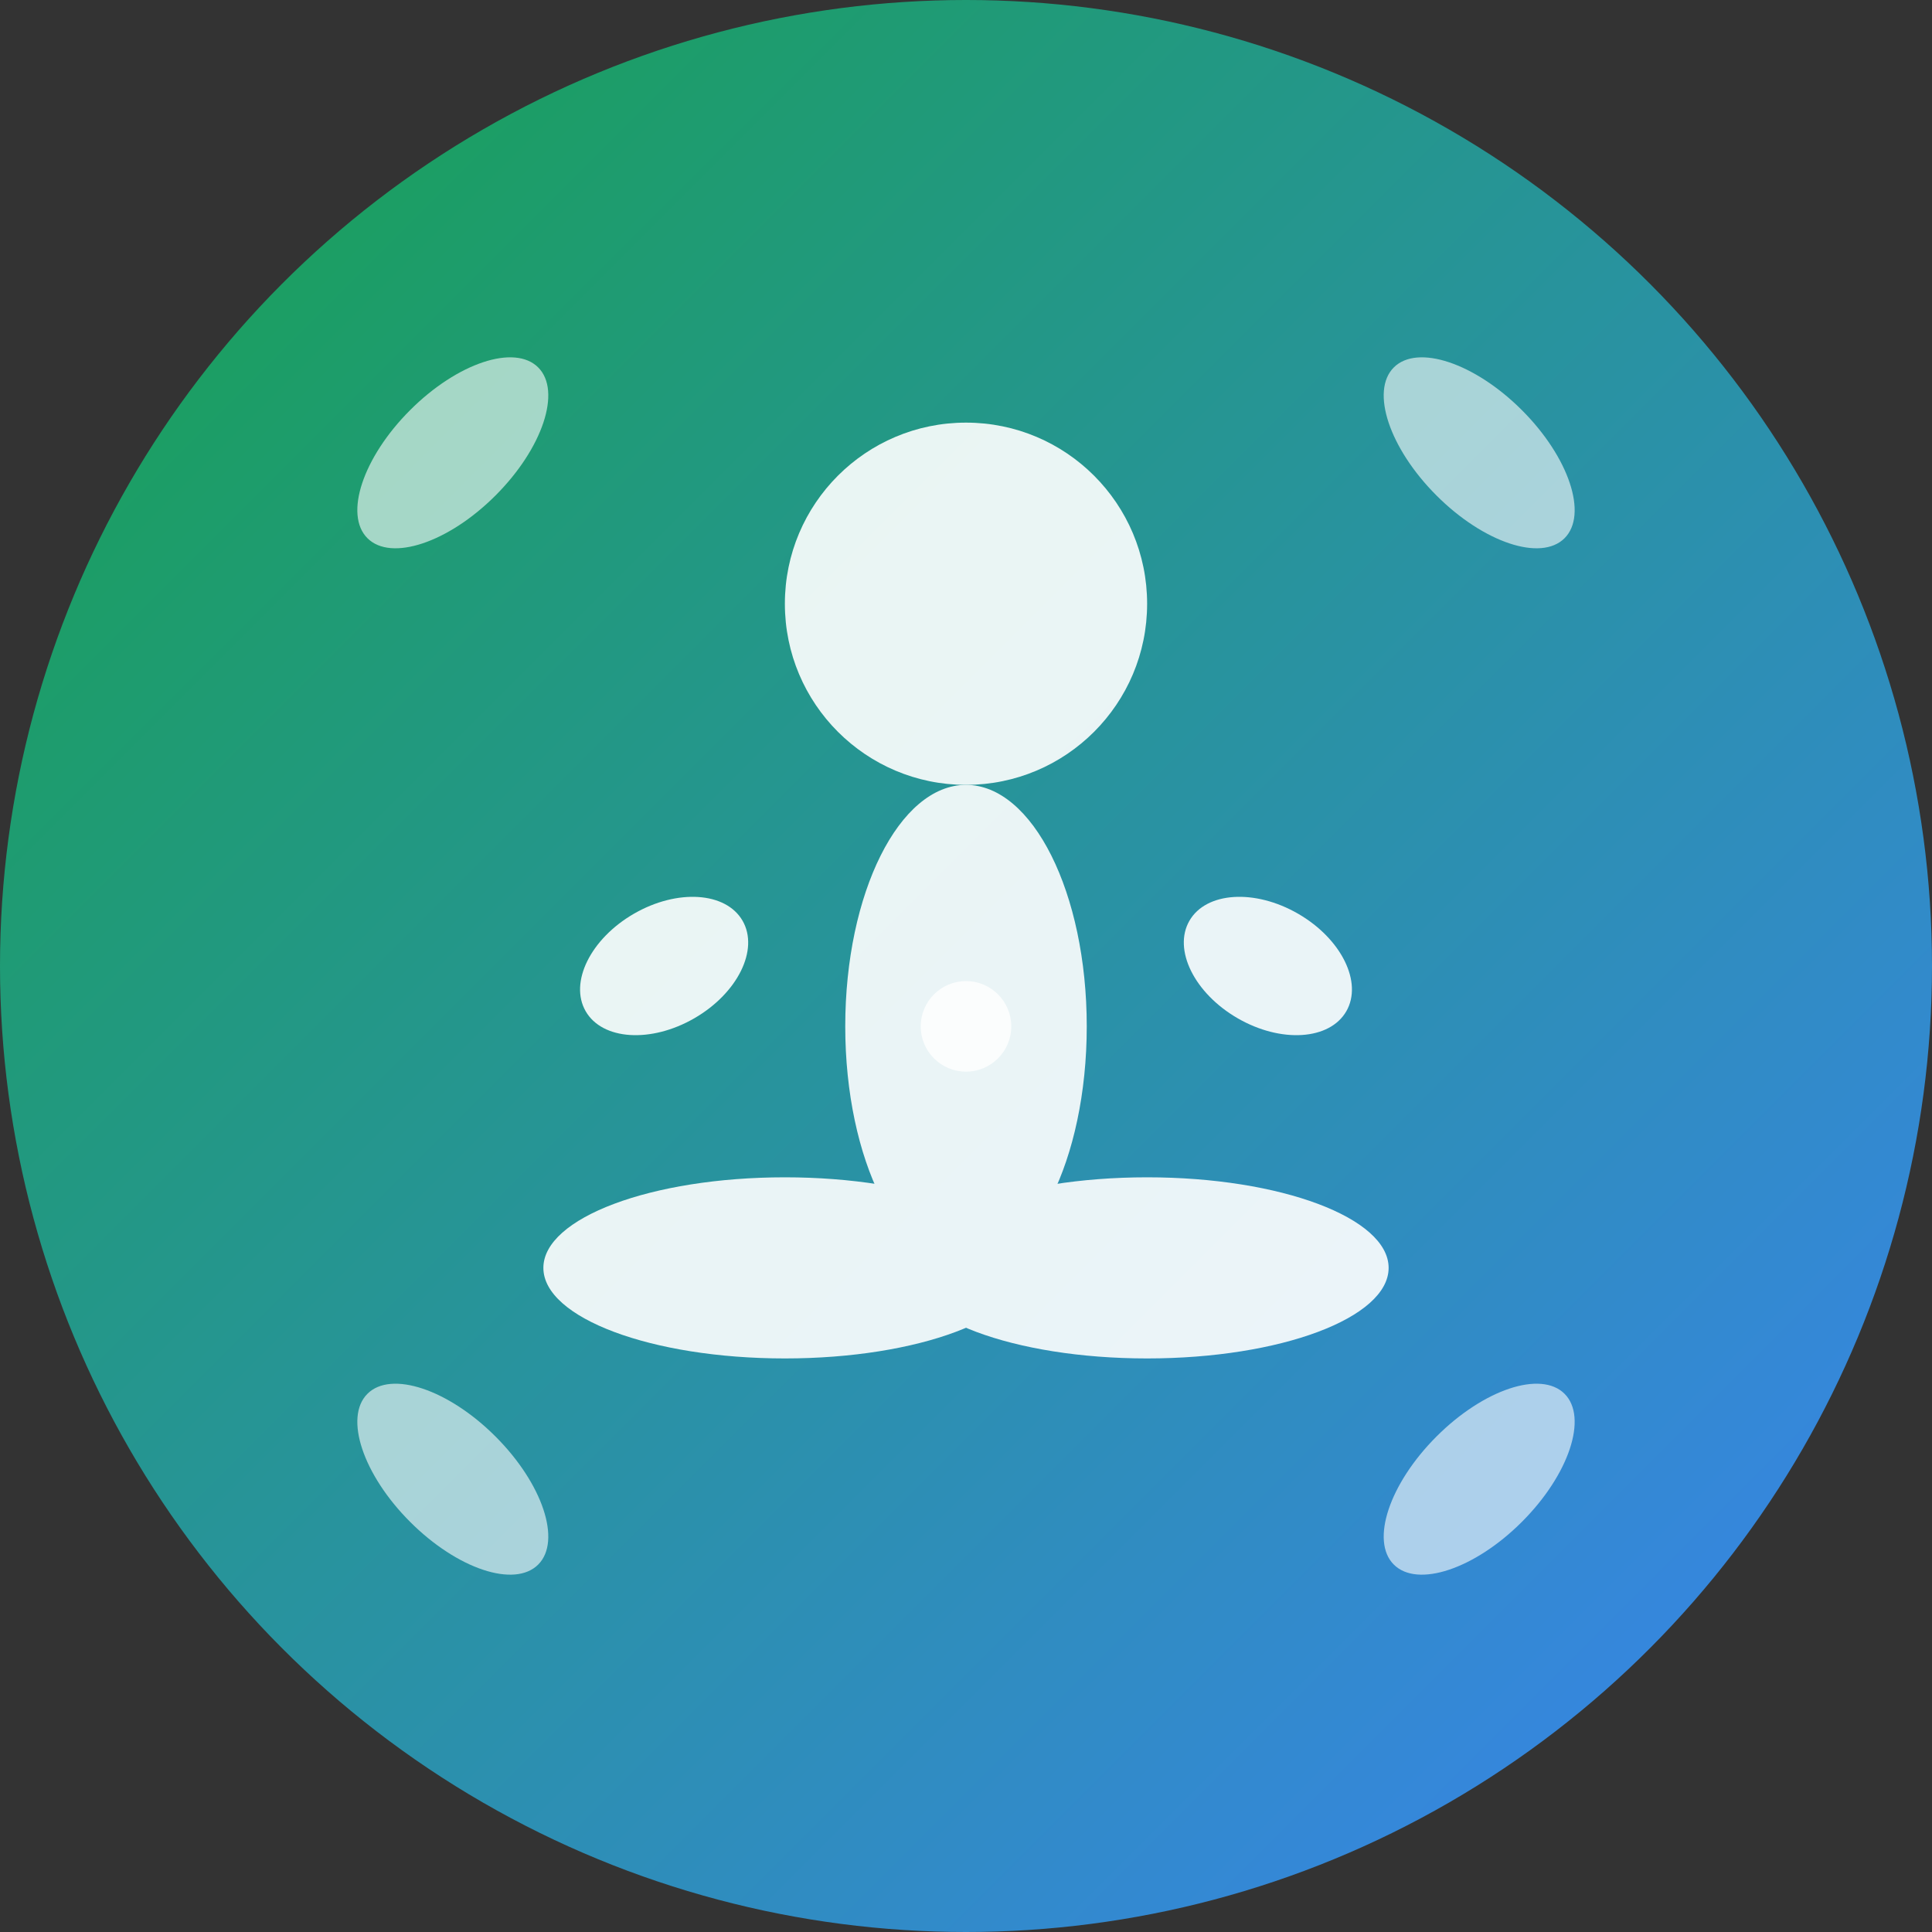
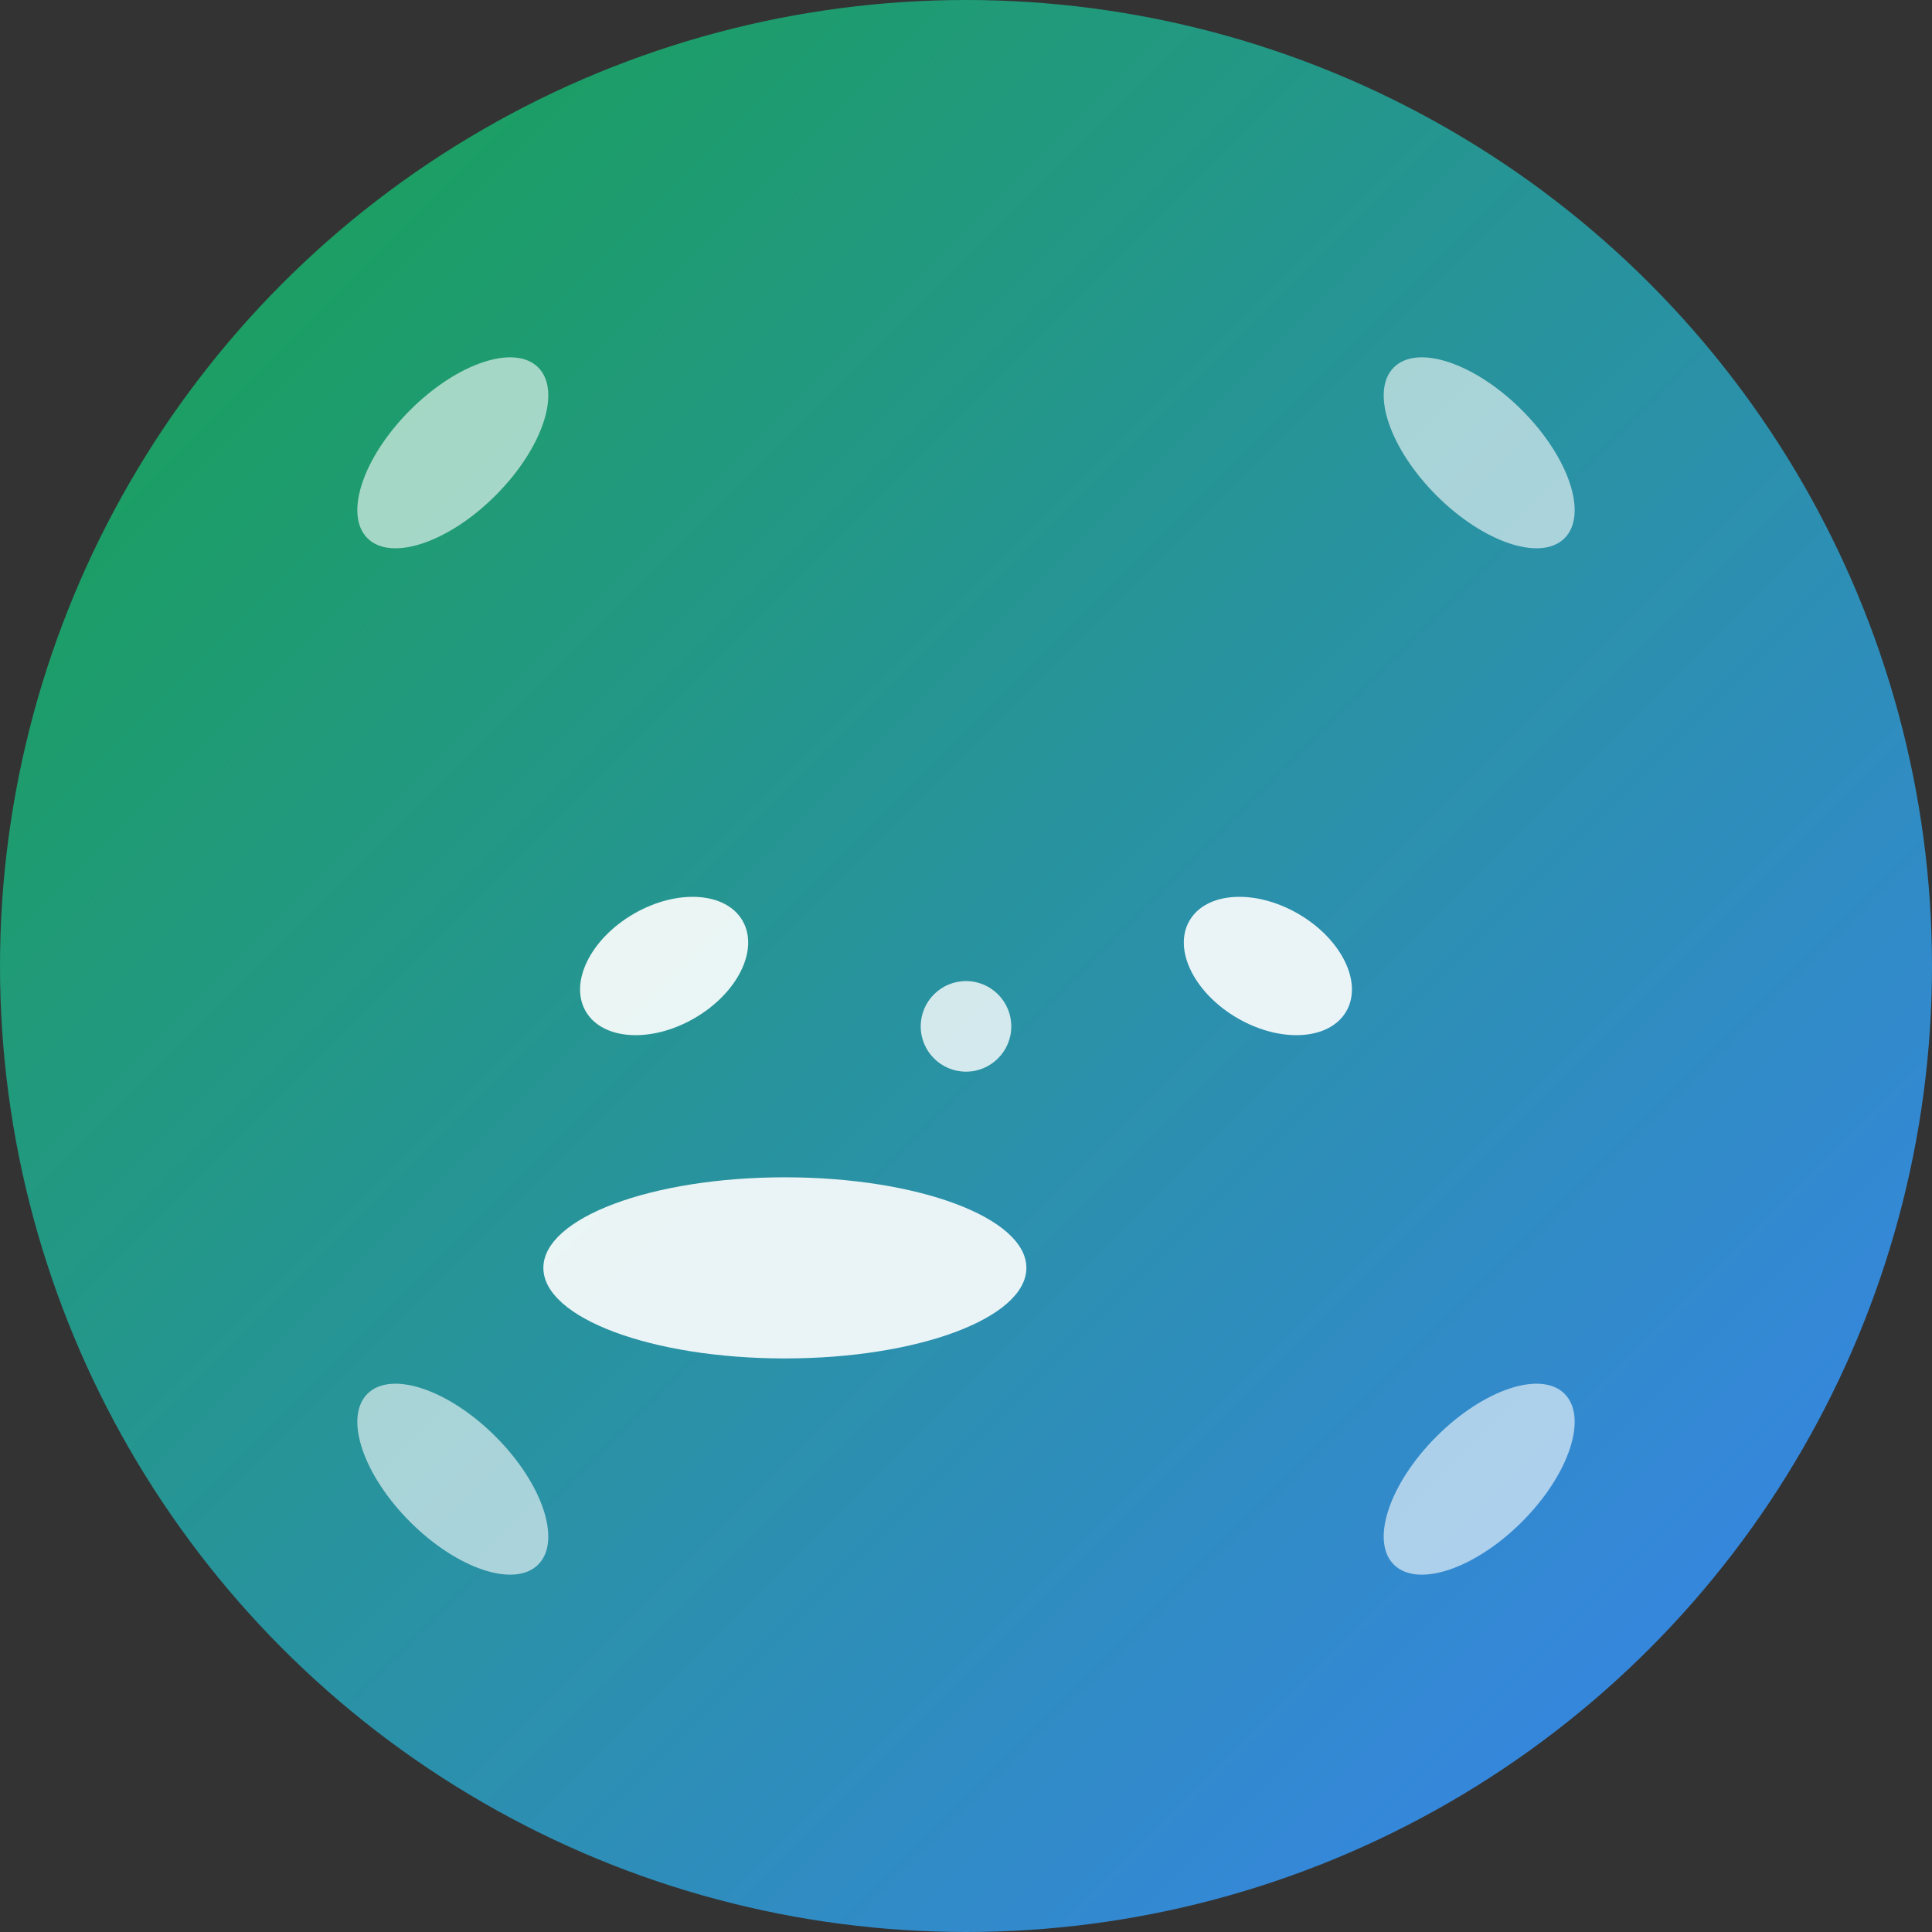
<svg xmlns="http://www.w3.org/2000/svg" viewBox="0 0 64 64" width="64" height="64">
  <rect x="0" y="0" width="64" height="64" fill="#333333" stroke="none" />
  <defs>
    <linearGradient id="grad" x1="0%" y1="0%" x2="100%" y2="100%">
      <stop offset="0%" style="stop-color:#16a34a;stop-opacity:1" />
      <stop offset="100%" style="stop-color:#3b82f6;stop-opacity:1" />
    </linearGradient>
  </defs>
  <circle cx="32" cy="32" r="32" fill="url(#grad)" />
  <g fill="white" opacity="0.9">
-     <circle cx="32" cy="20" r="6" />
-     <ellipse cx="32" cy="34" rx="4" ry="8" />
    <ellipse cx="22" cy="32" rx="3" ry="2" transform="rotate(-30 22 32)" />
    <ellipse cx="42" cy="32" rx="3" ry="2" transform="rotate(30 42 32)" />
    <ellipse cx="26" cy="42" rx="8" ry="3" />
-     <ellipse cx="38" cy="42" rx="8" ry="3" />
  </g>
  <g fill="white" opacity="0.6">
    <ellipse cx="15" cy="15" rx="2" ry="4" transform="rotate(45 15 15)" />
    <ellipse cx="49" cy="15" rx="2" ry="4" transform="rotate(-45 49 15)" />
    <ellipse cx="15" cy="49" rx="2" ry="4" transform="rotate(-45 15 49)" />
    <ellipse cx="49" cy="49" rx="2" ry="4" transform="rotate(45 49 49)" />
  </g>
  <circle cx="32" cy="34" r="1.5" fill="white" opacity="0.8" />
</svg>